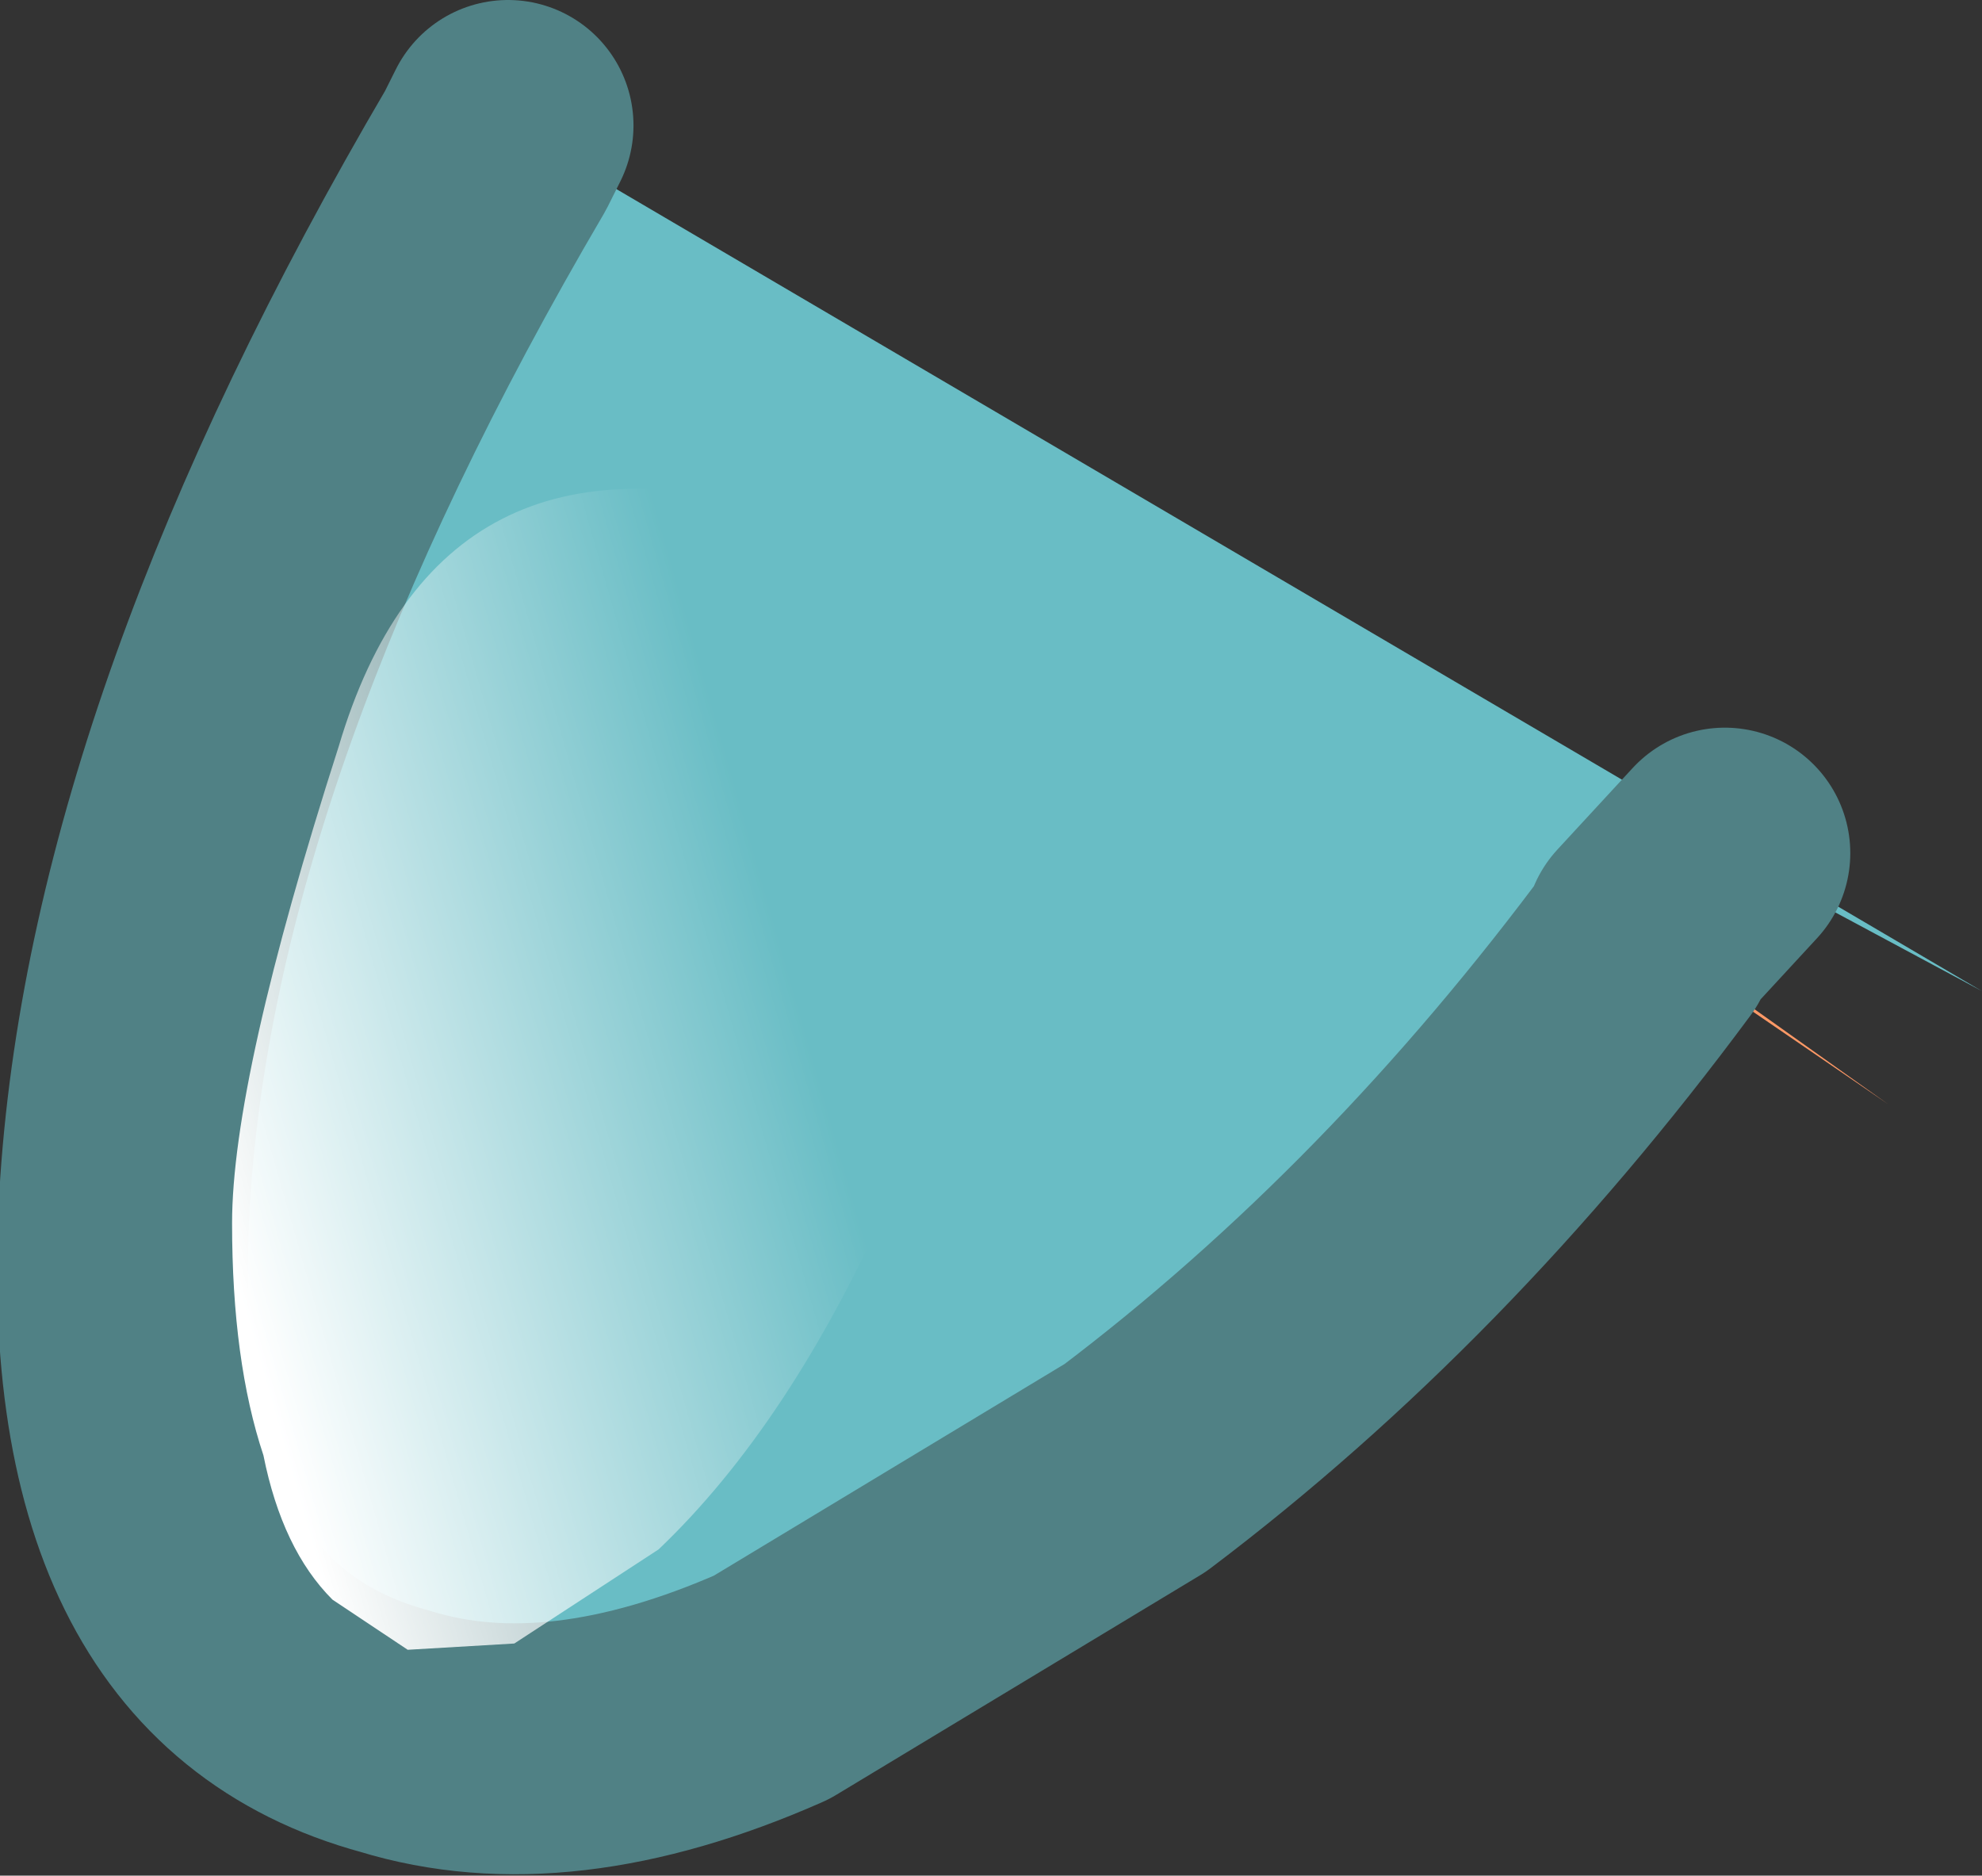
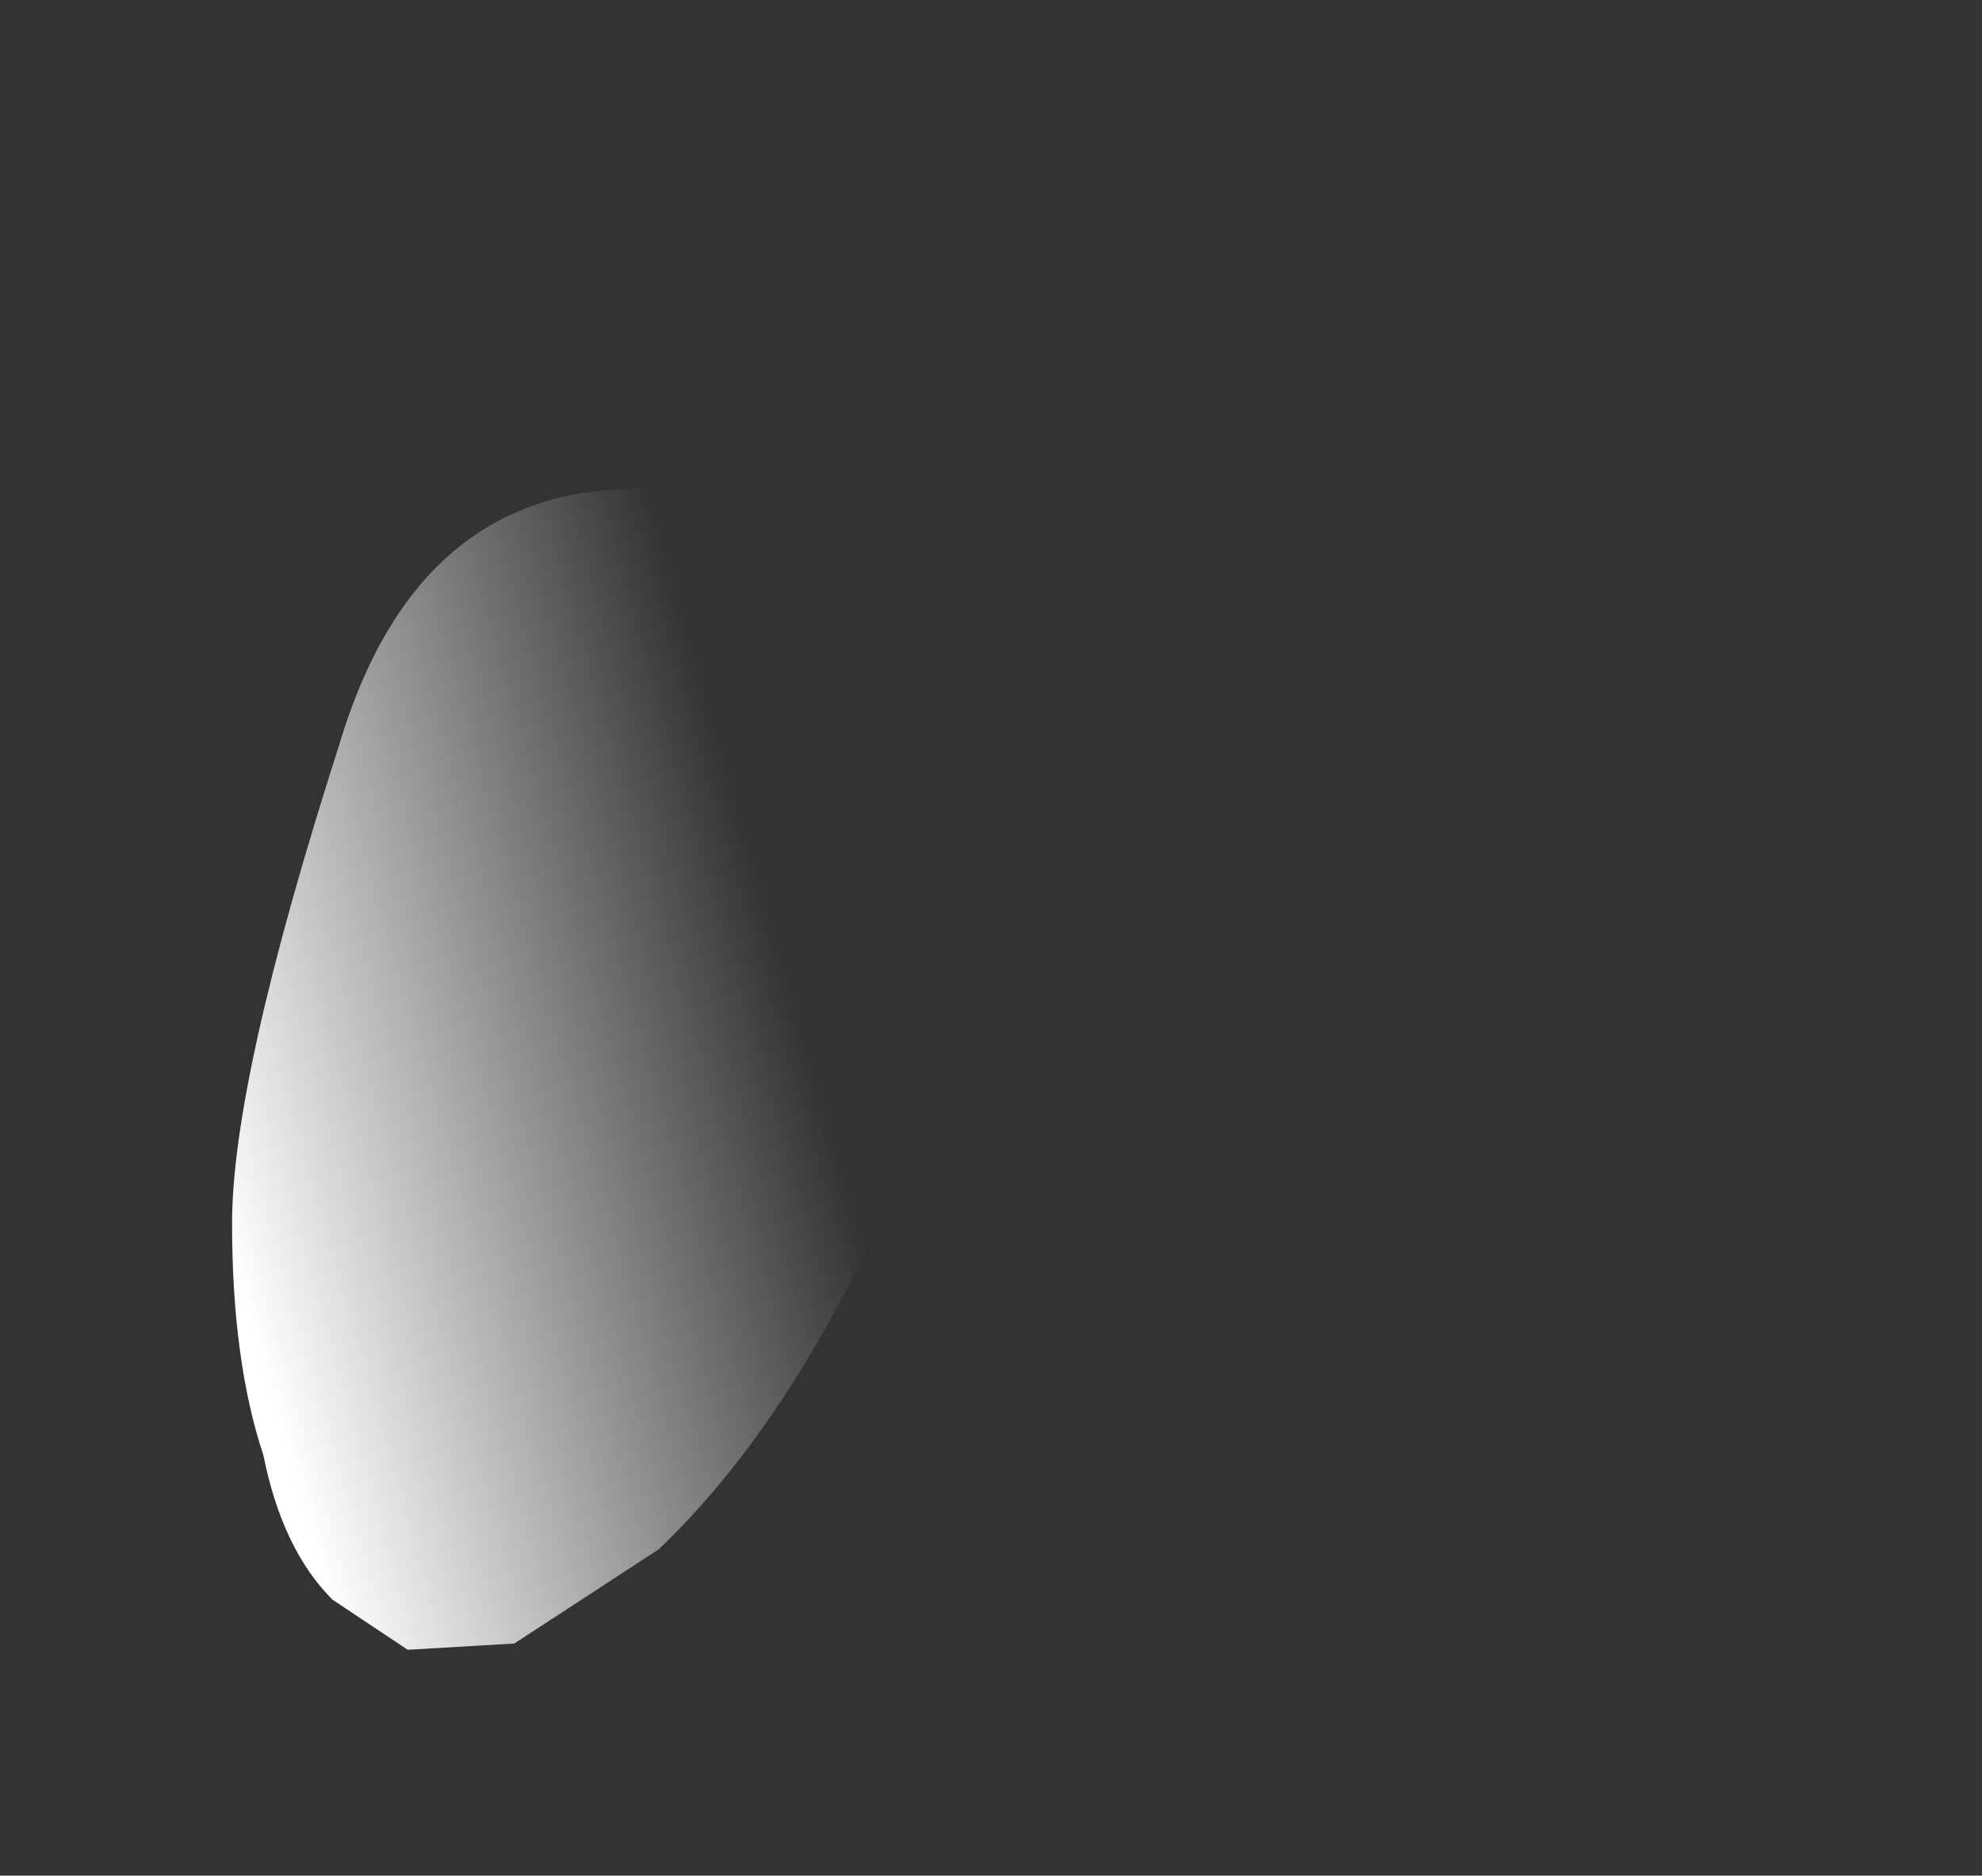
<svg xmlns="http://www.w3.org/2000/svg" height="14.95px" width="15.8px">
  <rect width="100%" height="100%" fill="#333333" stroke="none" />
  <g transform="matrix(1.0, 0.0, 0.0, 1.0, -29.2, -85.25)">
-     <path d="M42.35 92.75 L42.35 92.7 44.25 94.05 42.35 92.75" fill="#ff9966" fill-rule="evenodd" stroke="none" />
-     <path d="M42.35 92.75 Q40.5 95.25 38.25 96.95 L35.35 98.7 Q33.65 99.45 32.35 99.05 29.95 98.4 30.2 94.7 30.45 91.05 33.15 86.45 L33.25 86.25 45.0 93.15 42.95 92.05 42.35 92.7 42.35 92.75" fill="#69bdc5" fill-rule="evenodd" stroke="none" />
-     <path d="M33.25 86.25 L33.15 86.45 Q30.45 91.05 30.2 94.7 29.95 98.4 32.35 99.05 33.65 99.45 35.35 98.7 L38.25 96.95 Q40.5 95.25 42.35 92.75 L42.35 92.7 42.95 92.05" fill="none" stroke="#508185" stroke-linecap="round" stroke-linejoin="round" stroke-width="2.0" />
    <path d="M32.45 98.4 L31.85 98.0 Q31.45 97.6 31.3 96.85 31.05 96.1 31.05 95.0 31.05 93.85 31.9 91.2 32.7 88.5 35.5 89.35 38.15 89.75 36.3 94.8 35.5 96.6 34.45 97.6 L33.3 98.35 32.45 98.4" fill="url(#gradient0)" fill-rule="evenodd" stroke="none" />
  </g>
  <defs>
    <linearGradient gradientTransform="matrix(-0.003, 4.0E-4, -2.0E-4, -7.0E-4, 33.15, 93.75)" gradientUnits="userSpaceOnUse" id="gradient0" spreadMethod="pad" x1="-819.2" x2="819.2">
      <stop offset="0.0" stop-color="#ffffff" stop-opacity="0.0" />
      <stop offset="1.0" stop-color="#ffffff" />
    </linearGradient>
  </defs>
</svg>